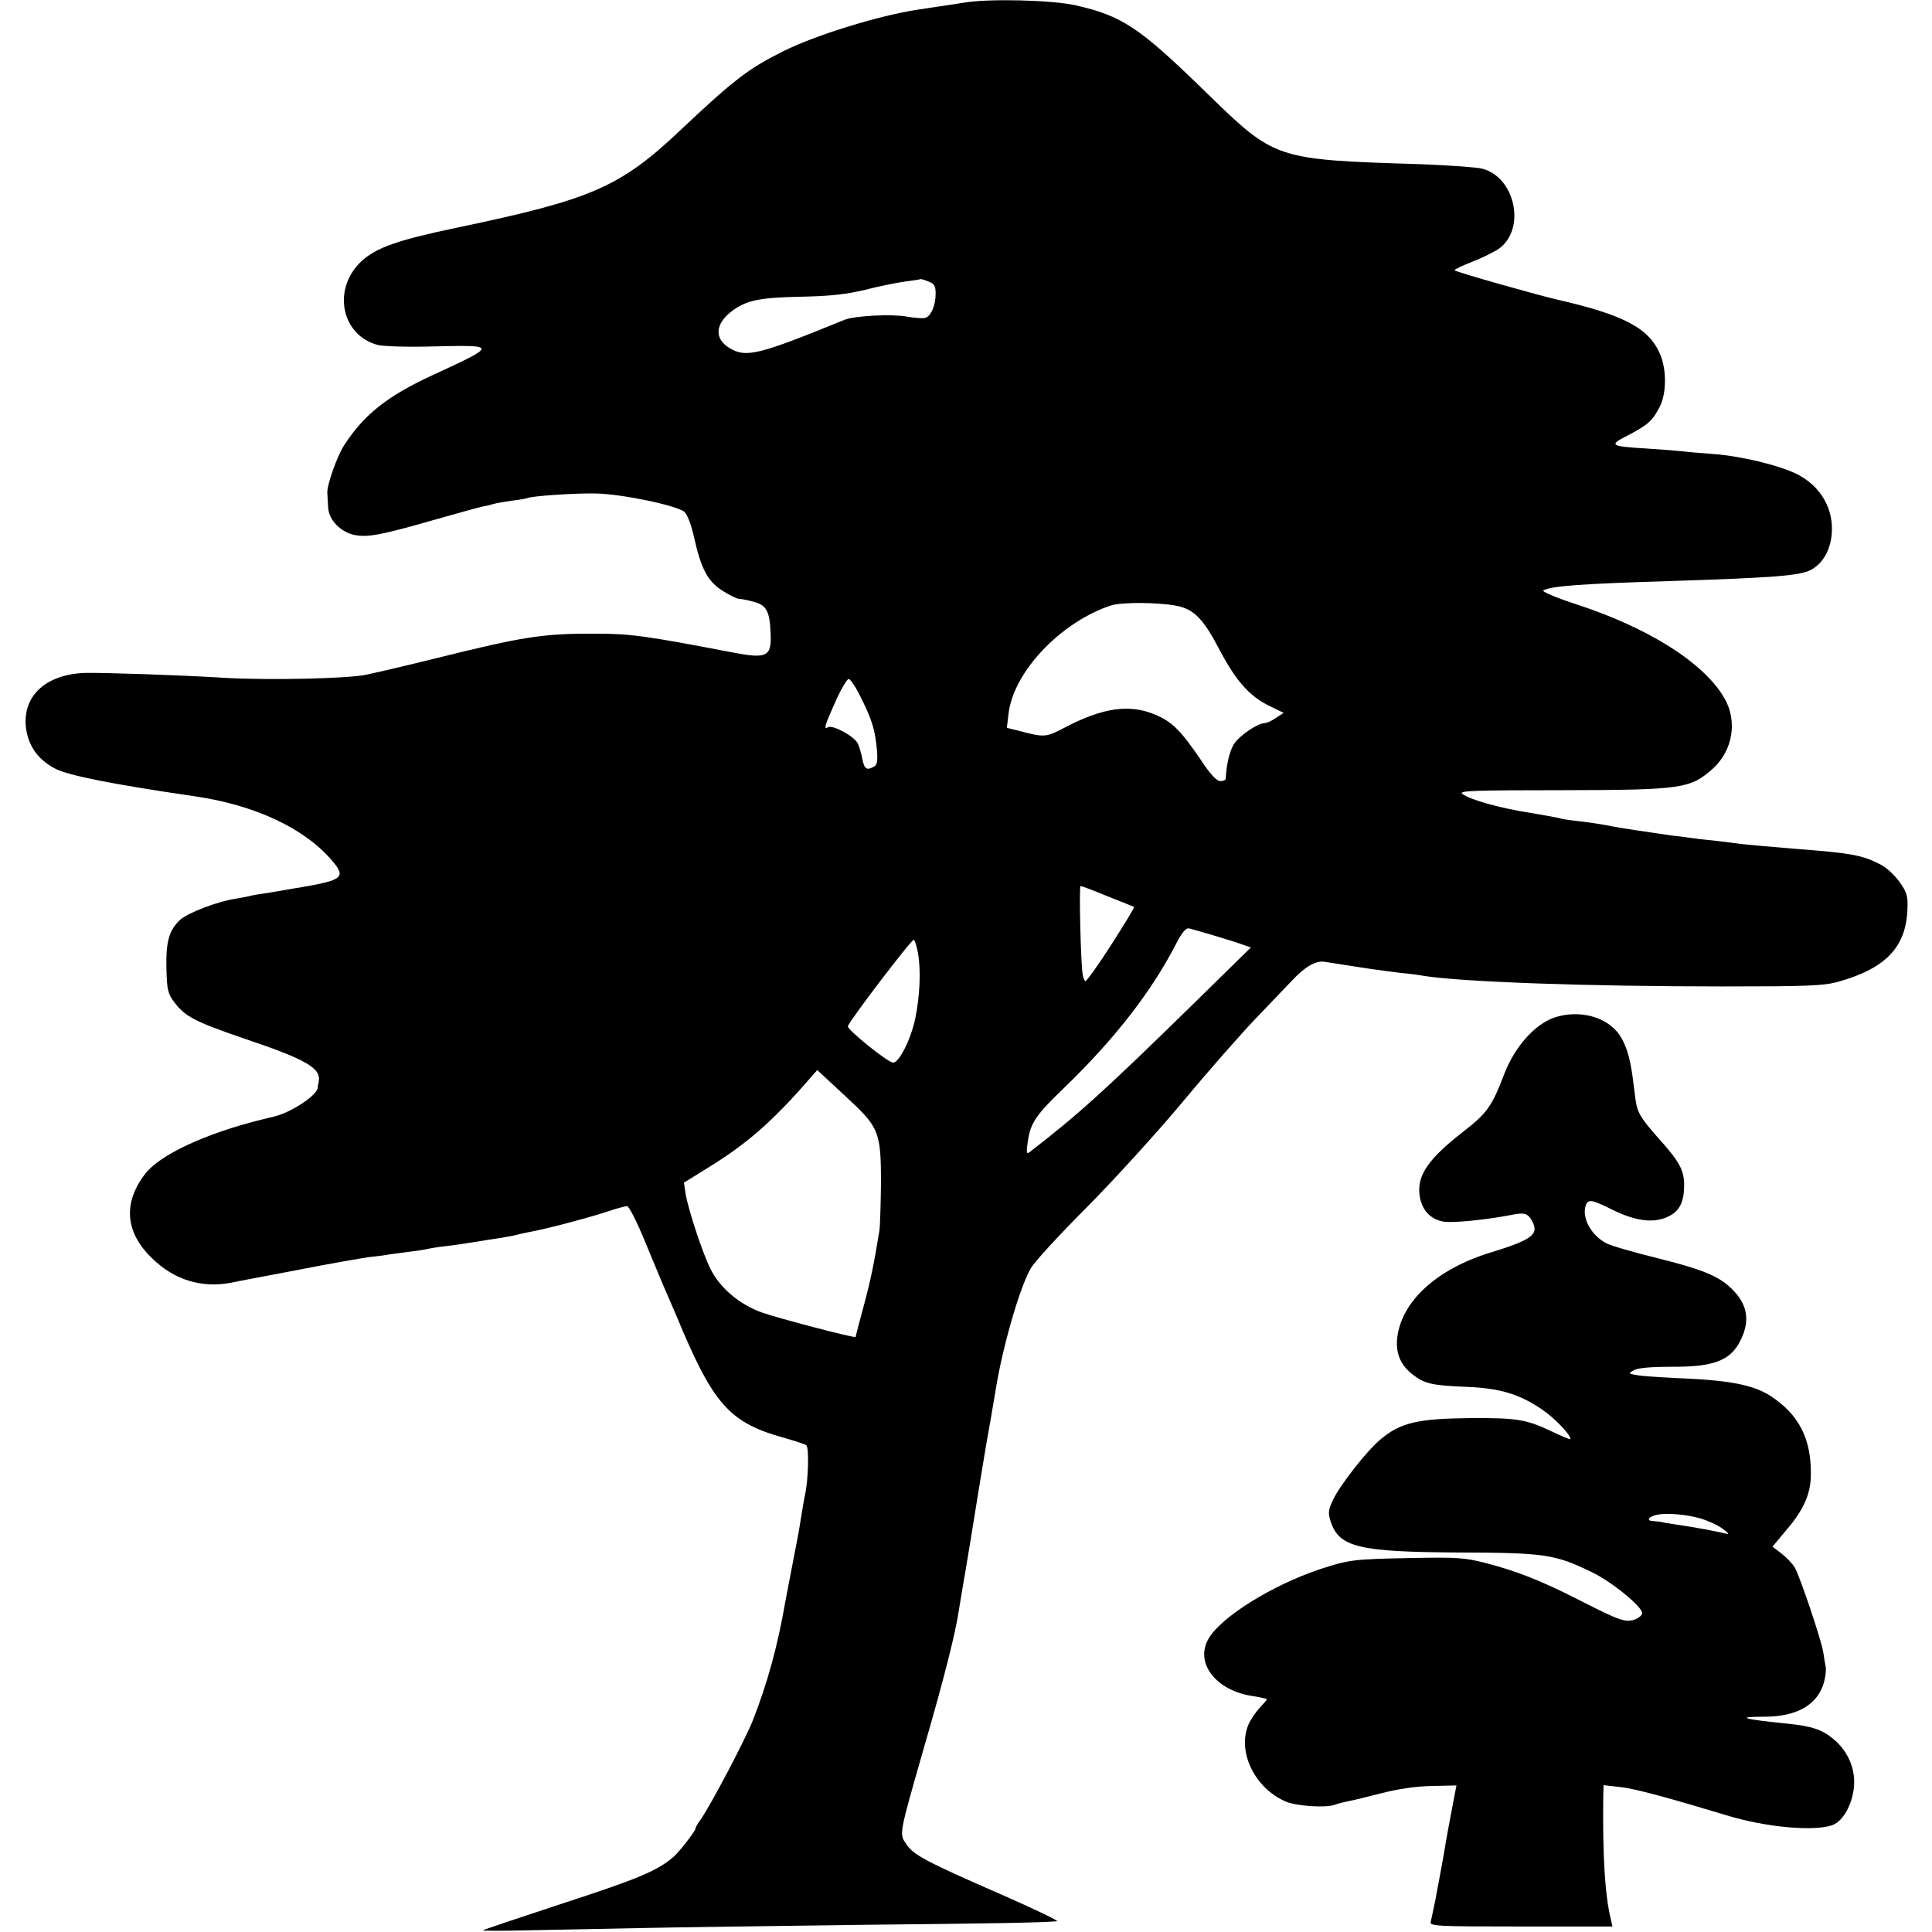
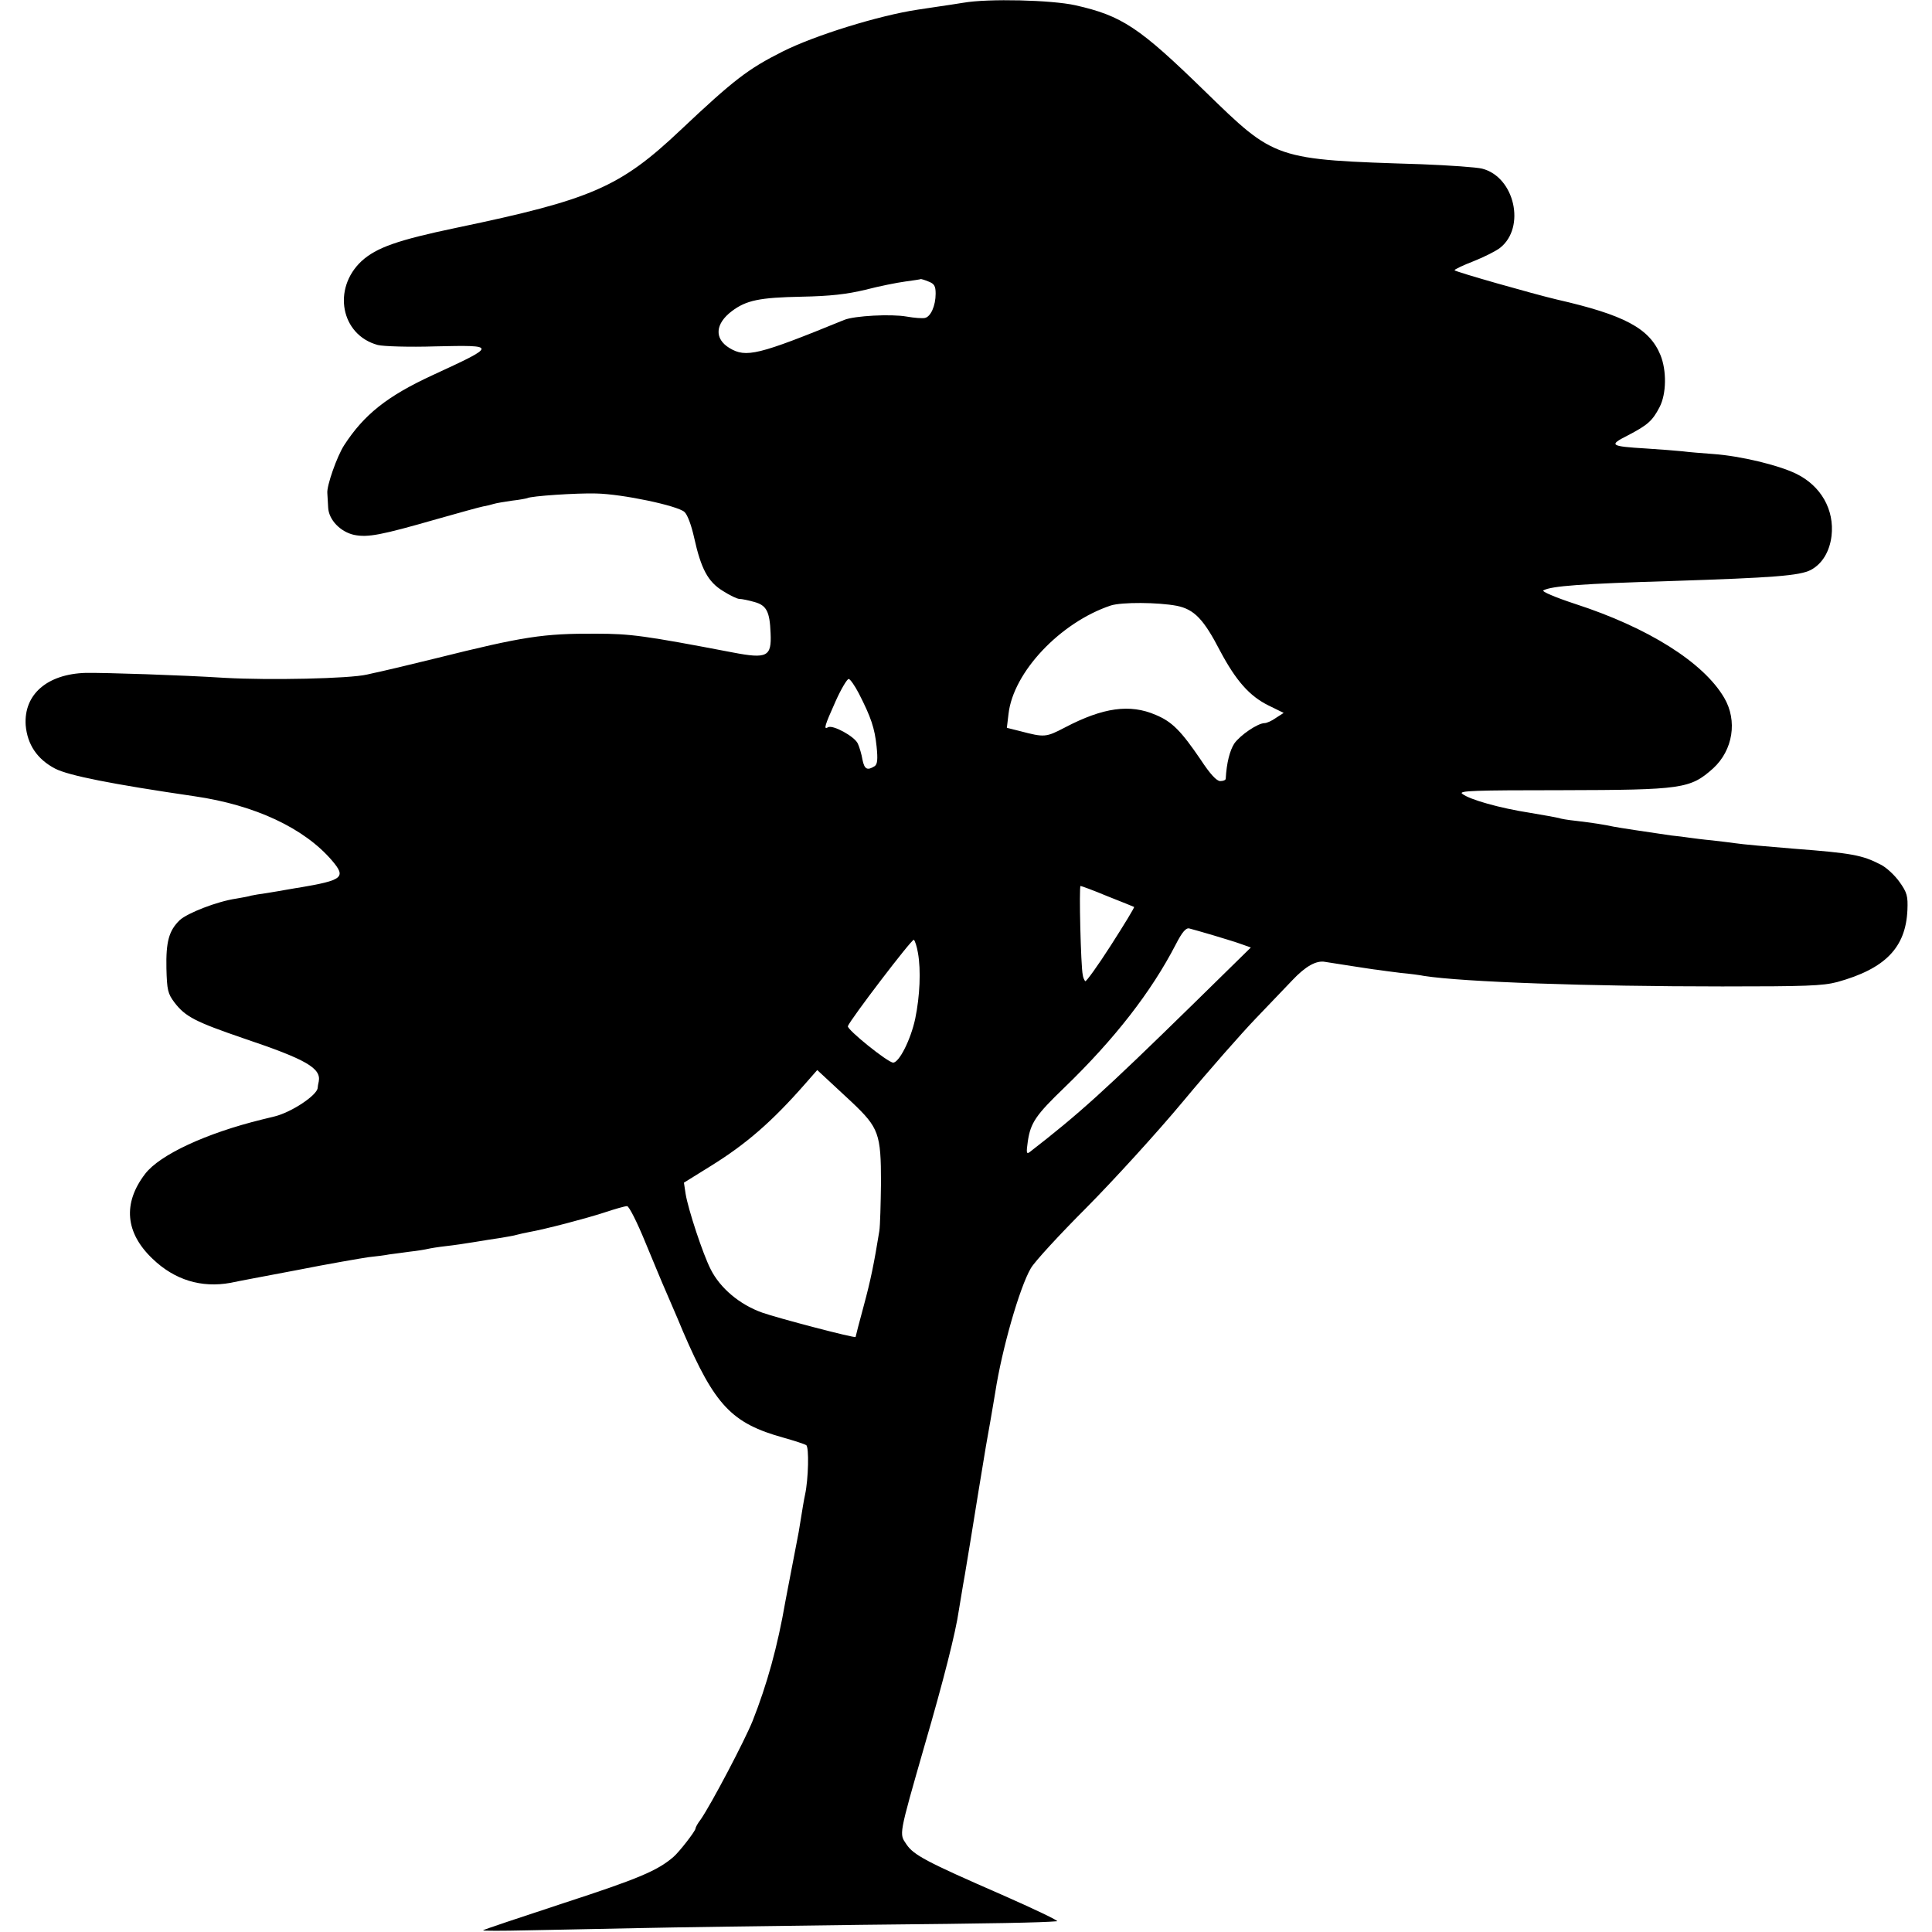
<svg xmlns="http://www.w3.org/2000/svg" version="1.0" width="700pt" height="700pt" viewBox="0 0 700 700" preserveAspectRatio="xMidYMid meet">
  <g transform="translate(0,700) scale(0.1,-0.1)" fill="#000000" stroke="none">
    <path d="M3490 6990 c-25 -4 -63 -10 -85 -13 -22 -3 -58 -9 -80 -12 -140 -21 -373 -93 -490 -152 -125 -63 -176 -102 -369 -284 -220 -208 -323 -252 -811 -354 -215 -45 -291 -72 -345 -121 -107 -100 -75 -268 59 -304 20 -5 113 -8 208 -5 225 5 225 4 -9 -104 -165 -76 -249 -143 -321 -254 -26 -40 -64 -148 -61 -174 1 -13 2 -36 3 -52 2 -44 44 -88 94 -99 50 -10 97 -1 299 57 81 23 157 44 168 46 12 2 29 6 38 9 9 3 40 8 67 12 28 3 52 8 55 9 13 8 181 19 250 17 95 -2 295 -44 320 -67 11 -10 25 -48 35 -93 25 -113 50 -160 104 -193 25 -16 52 -29 60 -29 9 0 33 -5 54 -11 44 -12 56 -34 59 -113 4 -85 -12 -94 -137 -70 -319 61 -371 68 -495 68 -192 1 -263 -10 -580 -89 -102 -25 -194 -47 -205 -49 -11 -2 -31 -7 -45 -10 -64 -15 -355 -21 -515 -12 -157 10 -435 19 -504 18 -140 -4 -225 -78 -218 -189 6 -71 42 -124 107 -158 49 -25 204 -56 505 -100 220 -32 398 -116 498 -233 52 -61 40 -71 -119 -98 -16 -2 -40 -7 -54 -9 -14 -3 -43 -7 -65 -11 -22 -3 -47 -7 -55 -9 -8 -3 -33 -7 -55 -11 -68 -10 -176 -52 -204 -78 -39 -38 -50 -78 -48 -175 2 -78 5 -91 29 -123 40 -52 75 -70 253 -131 223 -75 279 -107 270 -155 -2 -9 -4 -20 -4 -24 -3 -27 -95 -88 -156 -103 -16 -4 -37 -9 -45 -11 -204 -50 -371 -128 -424 -197 -82 -107 -72 -214 27 -308 80 -77 177 -106 282 -87 17 4 124 24 240 46 116 23 233 43 260 47 28 3 61 7 75 10 14 2 48 6 75 10 28 3 57 8 65 10 8 2 38 7 65 10 28 3 75 10 105 15 30 5 73 12 95 15 22 4 48 8 57 11 10 3 30 7 45 10 61 11 202 48 270 70 39 13 77 24 85 24 7 0 36 -57 67 -133 30 -72 62 -150 72 -172 9 -22 39 -89 64 -150 115 -267 176 -332 364 -384 39 -11 76 -23 82 -27 11 -6 8 -124 -4 -179 -4 -18 -9 -48 -23 -135 -3 -14 -13 -70 -24 -125 -11 -55 -21 -111 -24 -125 -29 -168 -67 -303 -119 -435 -29 -72 -150 -302 -188 -357 -11 -14 -19 -29 -19 -33 0 -9 -59 -85 -80 -103 -58 -50 -127 -79 -397 -167 -161 -53 -293 -97 -293 -99 0 -2 71 -2 158 0 86 2 265 5 397 8 132 3 499 8 815 12 503 5 648 8 710 13 8 1 -82 44 -200 96 -275 120 -320 144 -346 183 -26 39 -29 27 66 358 69 237 113 411 124 489 4 22 13 81 22 130 20 119 19 115 49 300 29 178 29 176 44 260 6 33 13 78 17 100 24 156 88 380 129 450 13 23 104 122 202 220 98 99 256 272 350 385 94 113 213 248 263 300 50 52 109 114 132 138 48 51 87 73 119 67 13 -2 56 -9 96 -15 40 -6 83 -13 95 -14 13 -2 50 -7 83 -11 33 -3 71 -8 85 -11 143 -22 594 -38 1080 -38 302 0 364 2 417 16 173 48 248 124 254 261 2 50 -1 63 -29 102 -17 24 -48 53 -69 63 -66 34 -104 41 -313 57 -88 7 -189 16 -214 20 -12 2 -48 6 -81 10 -33 3 -71 8 -85 10 -14 2 -43 6 -65 8 -83 12 -189 28 -209 32 -32 7 -76 14 -136 21 -30 3 -58 8 -61 10 -3 1 -50 10 -105 19 -110 17 -220 48 -246 69 -15 11 44 13 360 13 438 1 466 5 549 79 72 66 89 173 40 256 -75 128 -275 254 -540 340 -73 24 -122 45 -115 49 30 16 137 24 468 34 366 12 460 19 501 40 41 22 68 66 75 123 11 95 -38 182 -129 226 -64 31 -201 64 -299 71 -40 3 -91 7 -113 10 -22 2 -80 7 -130 10 -132 8 -137 12 -68 47 73 38 90 53 116 103 25 48 26 133 3 189 -40 97 -131 145 -376 201 -81 19 -370 101 -370 106 0 3 31 18 70 33 38 15 81 37 95 48 94 74 53 257 -65 287 -19 5 -118 12 -220 16 -535 17 -528 15 -785 265 -237 231 -300 273 -469 311 -85 19 -315 25 -406 9z m-126 -1010 c21 -8 26 -16 26 -44 0 -44 -18 -84 -39 -88 -9 -2 -38 0 -66 5 -56 10 -189 3 -226 -12 -313 -128 -356 -138 -416 -102 -56 34 -52 88 9 134 52 39 100 49 251 52 106 2 165 9 232 25 50 13 115 26 145 30 30 4 56 8 57 9 1 0 13 -3 27 -9z m900 -1175 c63 -13 97 -48 157 -164 57 -107 106 -163 175 -197 l55 -27 -28 -18 c-15 -11 -34 -19 -41 -19 -25 0 -89 -44 -110 -74 -16 -25 -28 -70 -31 -128 -1 -5 -10 -8 -20 -8 -13 0 -37 26 -71 78 -71 104 -103 137 -163 162 -93 40 -190 27 -329 -46 -69 -36 -74 -36 -162 -13 l-48 12 6 50 c17 152 188 332 370 393 40 13 172 12 240 -1z m-1152 -318 c44 -86 57 -125 64 -191 5 -48 3 -65 -7 -72 -27 -17 -37 -11 -44 23 -3 19 -11 46 -17 59 -12 26 -91 69 -108 59 -17 -10 -12 6 27 93 20 45 42 82 48 82 5 0 22 -24 37 -53z m900 -734 c51 -20 95 -38 97 -39 2 -2 -36 -64 -84 -139 -48 -75 -90 -133 -93 -130 -3 3 -8 13 -9 23 -7 29 -14 322 -8 322 3 0 47 -16 97 -37z m388 -143 c41 -12 88 -27 104 -33 l28 -10 -208 -204 c-326 -319 -415 -399 -593 -537 -12 -9 -13 -3 -7 39 10 67 29 95 133 195 182 176 314 346 403 518 23 45 37 61 49 58 9 -2 50 -14 91 -26z m-1074 -63 c11 -62 7 -156 -10 -238 -16 -75 -58 -159 -80 -159 -19 0 -168 120 -164 132 8 23 232 317 239 313 4 -3 11 -24 15 -48z m-239 -541 c97 -92 105 -114 105 -291 -1 -77 -3 -156 -6 -175 -19 -117 -31 -177 -57 -273 -16 -59 -29 -109 -29 -111 0 -6 -285 69 -338 88 -82 29 -153 89 -187 157 -28 54 -82 218 -91 274 l-6 40 95 59 c131 81 224 162 345 300 l43 49 27 -25 c15 -14 59 -55 99 -92z" />
-     <path d="M5631 3313 c-71 -25 -143 -106 -181 -205 -45 -117 -61 -140 -148 -208 -125 -97 -167 -157 -159 -227 6 -54 37 -90 86 -99 30 -6 153 6 241 23 53 11 64 8 80 -19 28 -50 4 -69 -152 -117 -195 -60 -323 -179 -336 -312 -5 -55 14 -98 60 -132 41 -31 69 -37 195 -42 116 -5 185 -25 266 -79 47 -31 107 -93 107 -110 0 -3 -33 11 -73 30 -87 41 -123 47 -287 46 -194 -2 -256 -16 -329 -78 -48 -40 -144 -162 -170 -216 -19 -40 -20 -49 -9 -83 31 -91 102 -108 463 -110 312 -1 348 -6 482 -71 73 -35 183 -125 183 -149 0 -7 -12 -17 -27 -23 -34 -11 -53 -5 -198 69 -141 72 -228 106 -339 135 -81 21 -107 22 -275 19 -206 -4 -224 -6 -330 -41 -173 -58 -357 -173 -402 -251 -52 -89 28 -191 165 -209 25 -4 46 -9 46 -11 0 -2 -12 -16 -26 -31 -14 -15 -32 -41 -40 -59 -43 -99 22 -233 136 -281 39 -16 144 -23 176 -11 11 4 34 10 50 13 16 3 70 16 120 29 58 15 124 25 181 26 l90 2 -14 -73 c-8 -40 -23 -122 -33 -183 -11 -60 -22 -121 -25 -135 -2 -14 -7 -38 -11 -55 -3 -16 -8 -38 -10 -47 -5 -17 15 -18 326 -18 l332 0 -5 23 c-22 87 -31 236 -28 455 l1 34 62 -7 c54 -6 174 -39 383 -102 143 -44 322 -60 386 -35 37 15 69 72 76 135 7 67 -21 132 -74 176 -42 35 -79 47 -168 56 -160 16 -190 25 -83 25 119 0 194 43 217 126 5 19 8 43 6 53 -2 10 -6 35 -9 55 -8 47 -84 273 -103 306 -8 14 -30 37 -48 51 l-33 25 50 60 c62 72 88 130 89 197 3 134 -44 224 -149 291 -58 37 -145 54 -297 61 -71 3 -150 8 -174 11 -43 7 -43 7 -20 20 16 8 63 12 139 12 161 -1 221 26 256 118 21 56 12 104 -28 150 -50 56 -103 80 -277 124 -90 22 -176 47 -190 55 -55 28 -90 91 -76 136 9 26 20 24 103 -17 83 -40 148 -47 200 -20 38 19 54 53 54 112 0 53 -17 85 -86 162 -72 81 -83 99 -90 147 -3 22 -8 60 -11 85 -10 73 -24 115 -47 150 -46 67 -147 93 -237 63z m528 -1814 c25 -7 62 -23 81 -37 20 -14 27 -22 15 -19 -26 7 -117 24 -180 33 -27 4 -53 8 -57 10 -5 1 -18 2 -30 3 -25 1 -14 17 17 23 33 7 105 1 154 -13z" />
  </g>
</svg>